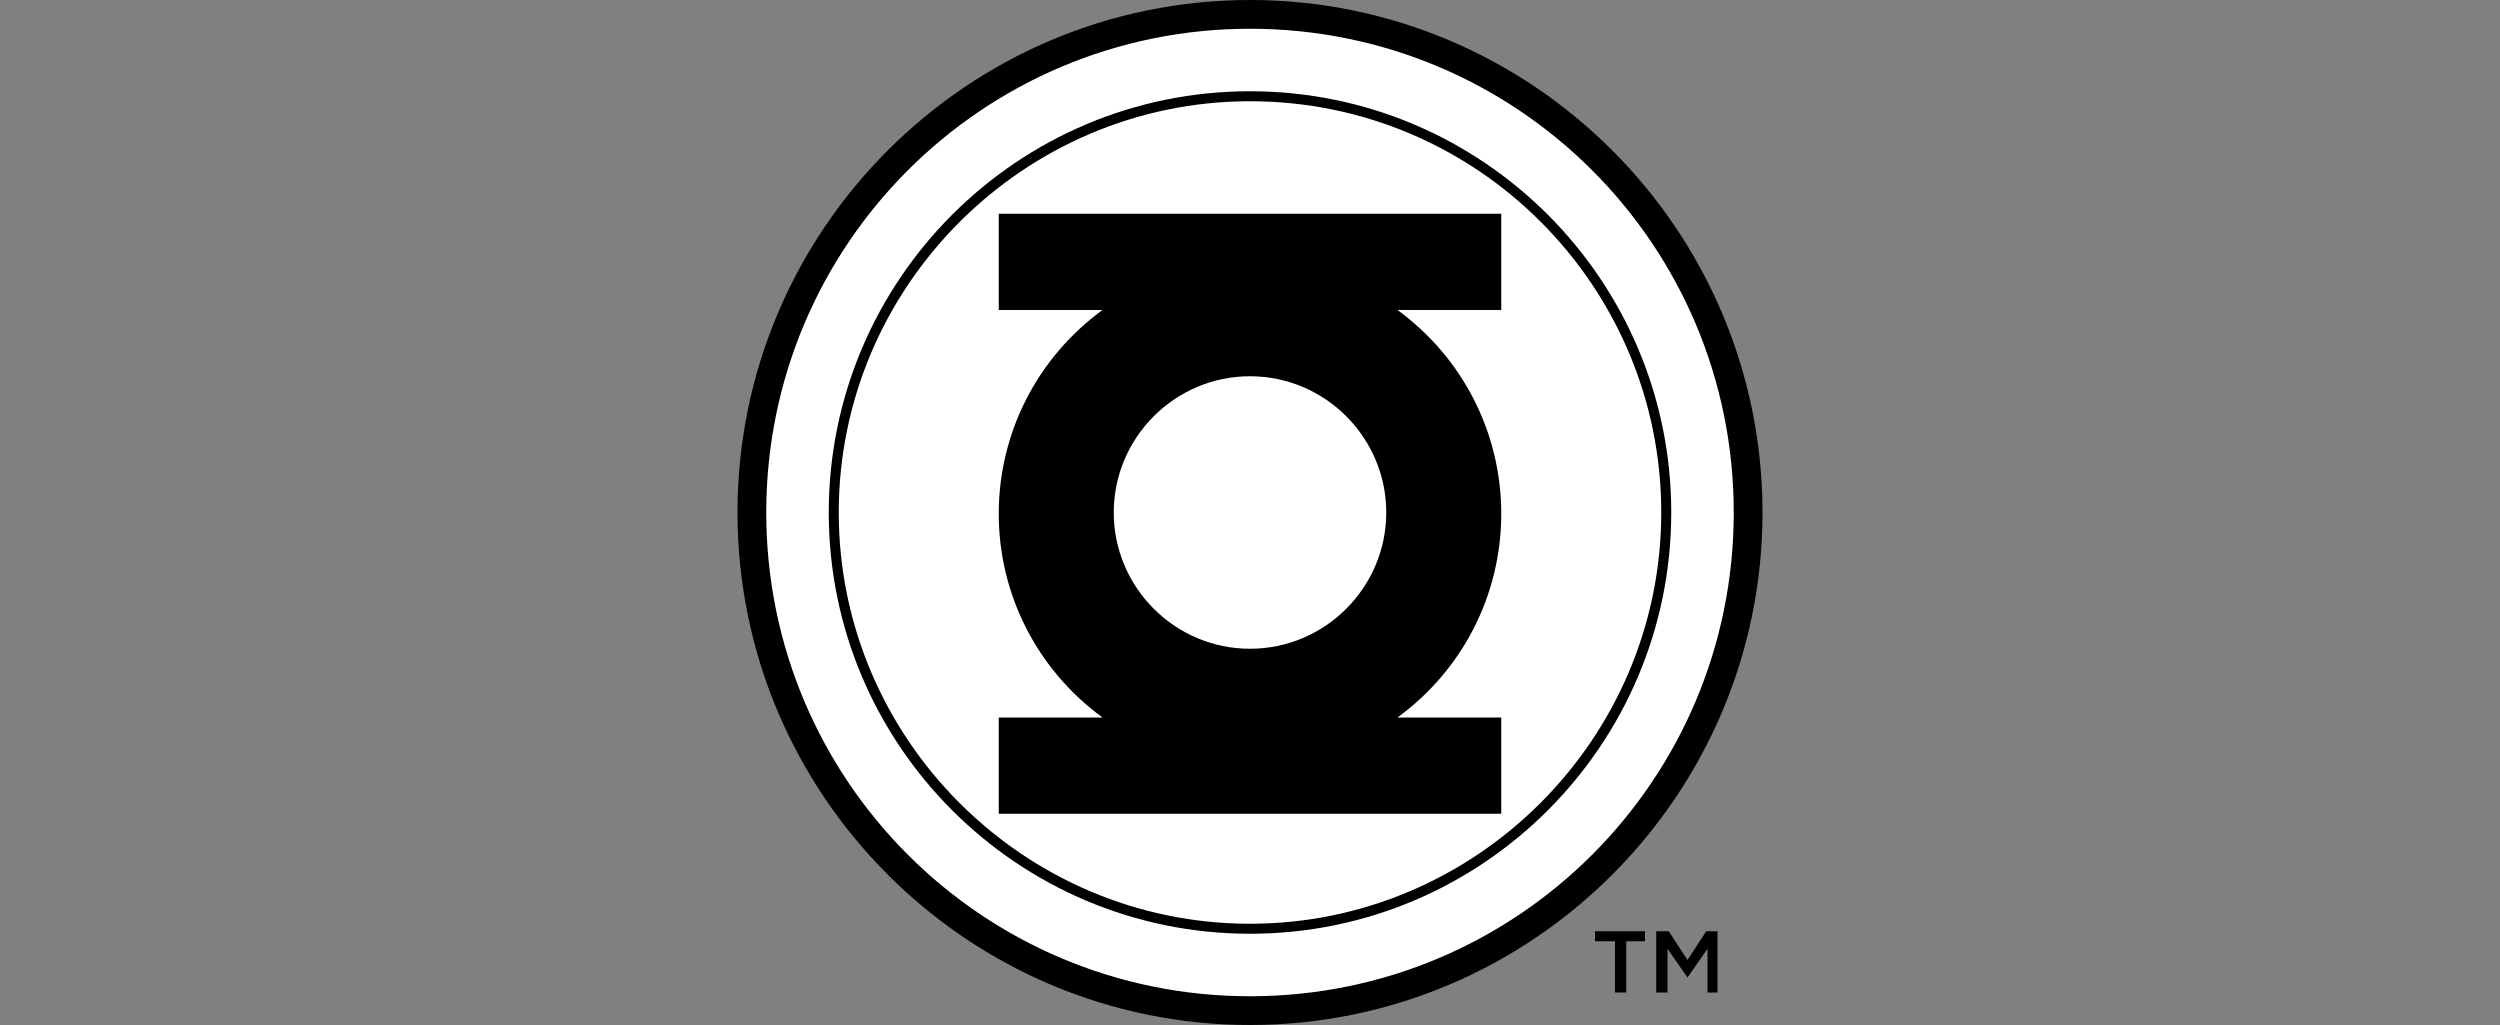
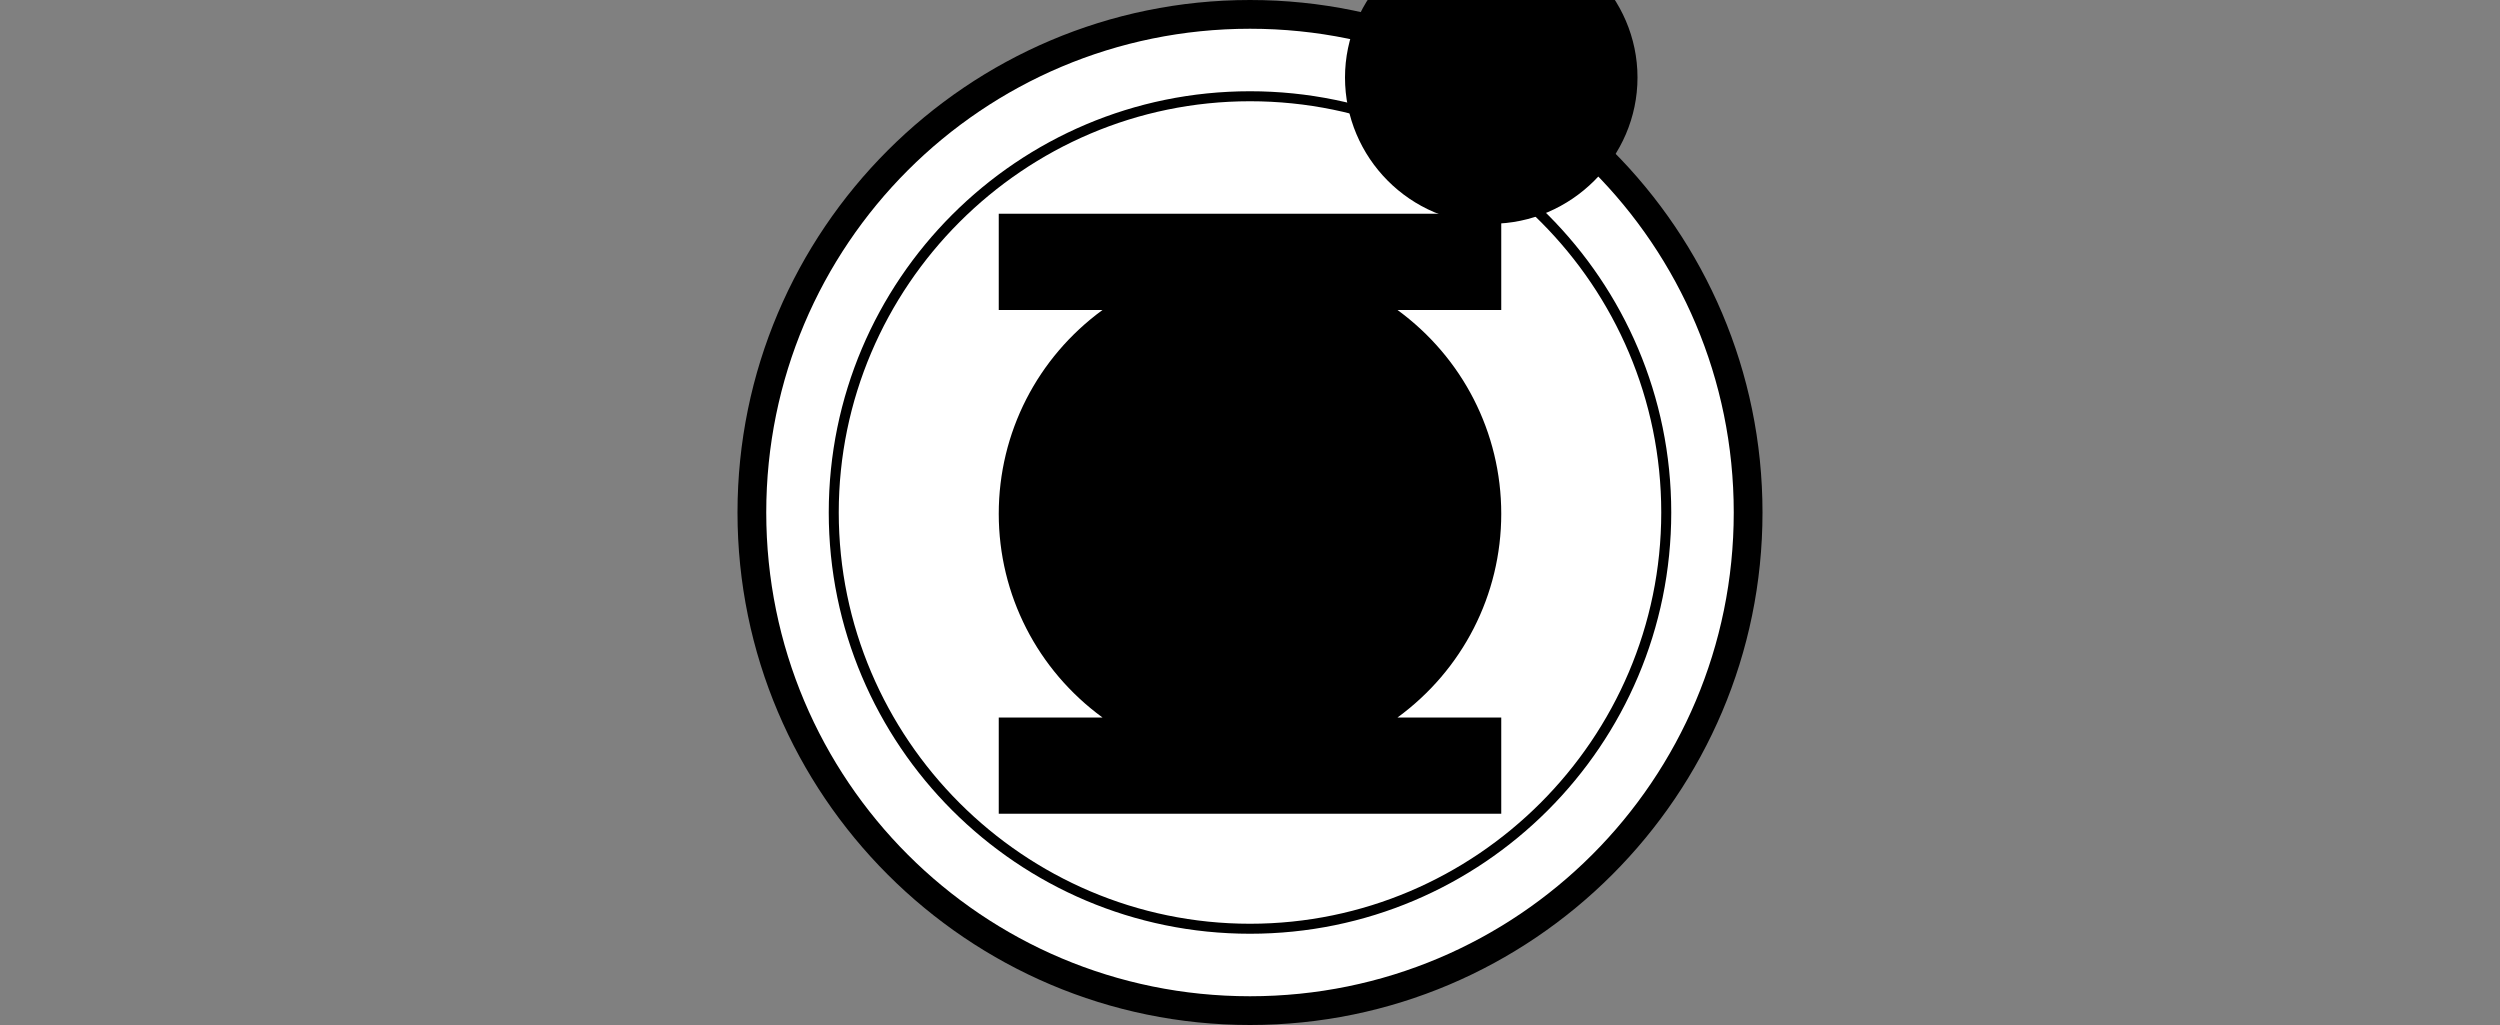
<svg xmlns="http://www.w3.org/2000/svg" viewBox="0 0 200 82" data-name="LIVE BRANDS" id="LIVE_BRANDS">
  <rect x="0" y="0" width="200" height="82" fill="#808080" stroke="none" />
  <defs>
    <style>
      .cls-1 {
        fill: #fff;
      }
    </style>
  </defs>
  <path d="M100,80.8c-22,0-39.8-17.9-39.8-39.8S78,1.2,100,1.2s39.8,17.9,39.8,39.8-17.9,39.8-39.8,39.8" class="cls-1" />
  <path d="M100,2.3c21.4,0,38.7,17.3,38.7,38.7s-17.3,38.7-38.7,38.7-38.7-17.3-38.7-38.7S78.6,2.3,100,2.3M100,0c-22.6,0-41,18.4-41,41s18.4,41,41,41,41-18.4,41-41S122.6,0,100,0" />
  <path d="M100,74.4c-18.4,0-33.3-15-33.3-33.3S81.6,7.7,100,7.7s33.3,15,33.3,33.3-15,33.3-33.3,33.3" class="cls-1" />
  <path d="M100,8.1c18.2,0,32.9,14.8,32.9,32.9s-14.8,32.9-32.9,32.9-32.9-14.8-32.9-32.9,14.8-32.9,32.9-32.9M100,7.3c-18.6,0-33.7,15.1-33.7,33.7s15.1,33.7,33.7,33.7,33.7-15.1,33.7-33.7S118.6,7.3,100,7.3" />
  <path d="M79.9,17.1v7.7h8.3c-5.2,3.8-8.3,9.8-8.3,16.3s3.1,12.5,8.3,16.3h-8.3v7.7h40.2v-7.7h-8.3c5.2-3.8,8.3-9.8,8.3-16.3s-3.1-12.5-8.3-16.3h8.3v-7.7h-40.2ZM100,30.1c6,0,10.9,4.9,10.9,10.9s-4.9,10.9-10.9,10.9-10.9-4.9-10.9-10.9,4.9-10.9,10.9-10.9" />
-   <path d="M119.3,17.9h-38.5v6h10.4c-6.2,3.2-10.4,9.7-10.4,17.1s4.2,13.9,10.4,17.1h-10.4v6h38.5v-6h-10.4c6.2-3.2,10.4-9.7,10.4-17.1s-4.2-13.9-10.4-17.1h10.4v-6ZM100,52.8c-6.5,0-11.7-5.3-11.7-11.7s5.3-11.7,11.7-11.7,11.7,5.3,11.7,11.7-5.3,11.7-11.7,11.7" />
-   <polygon points="129.2 75.3 127.6 75.3 127.6 74.5 131.6 74.5 131.6 75.3 130.1 75.3 130.1 79.4 129.2 79.4 129.2 75.3" />
-   <polygon points="132.5 74.5 133.5 74.5 135 76.8 136.5 74.5 137.4 74.5 137.4 79.4 136.6 79.4 136.6 75.9 135 78.2 135 78.2 133.4 75.9 133.4 79.4 132.5 79.4 132.5 74.5" />
+   <path d="M119.3,17.9h-38.5v6h10.4c-6.2,3.2-10.4,9.7-10.4,17.1s4.2,13.9,10.4,17.1h-10.4v6h38.5v-6h-10.4c6.2-3.2,10.4-9.7,10.4-17.1s-4.2-13.9-10.4-17.1h10.4v-6Zc-6.5,0-11.7-5.3-11.7-11.7s5.3-11.7,11.7-11.7,11.7,5.3,11.7,11.7-5.3,11.7-11.7,11.7" />
</svg>